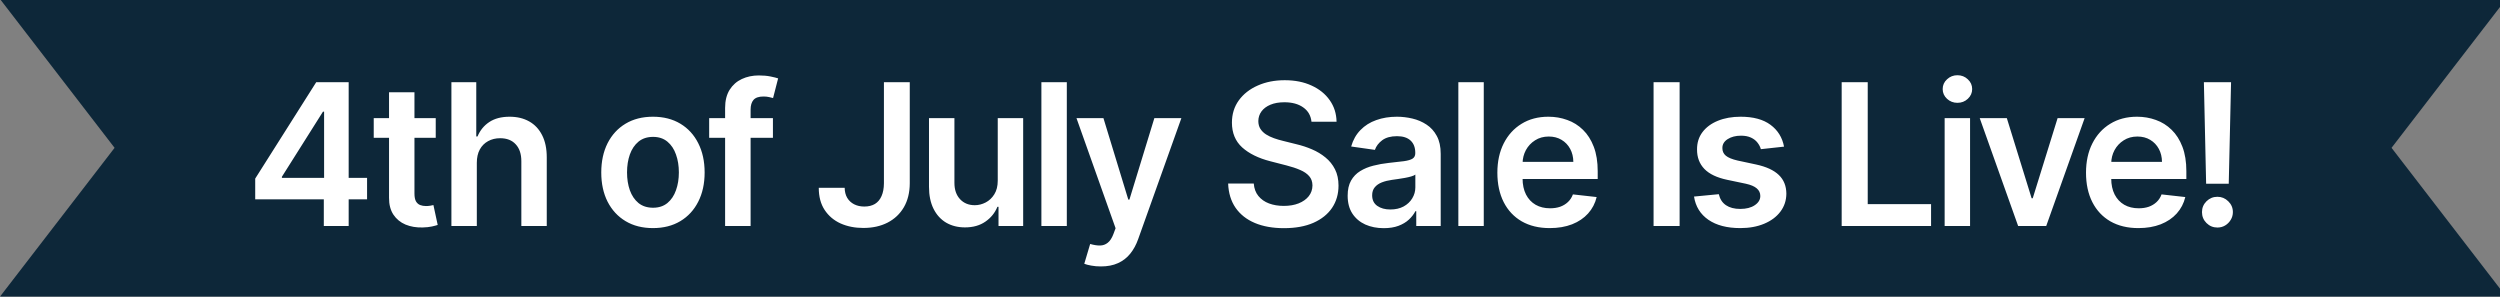
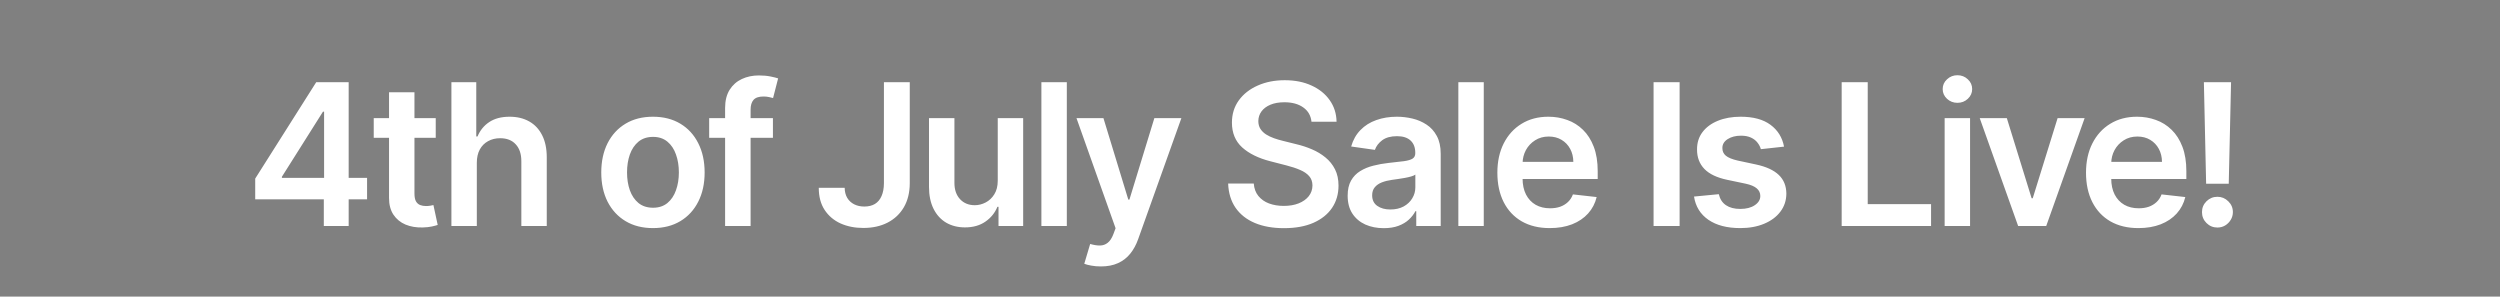
<svg xmlns="http://www.w3.org/2000/svg" width="354" height="42" viewBox="0 0 354 42" fill="none">
  <rect x="0" y="0" width="354" height="42" fill="#808080" stroke="none" />
-   <path d="M354 0.99L338.642 20.933L354 40.874V42H0L16.226 20.933L0.104 0H354V0.99Z" fill="#0D2739" />
  <path d="M36.138 28.222V25.288L44.778 11.636H47.224V15.812H45.733L39.916 25.03V25.189H51.977V28.222H36.138ZM45.852 32V27.327L45.892 26.014V11.636H49.372V32H45.852ZM61.7 16.727V19.511H52.92V16.727H61.7ZM55.088 13.068H58.687V27.406C58.687 27.89 58.76 28.261 58.906 28.52C59.059 28.772 59.258 28.944 59.503 29.037C59.748 29.13 60.02 29.176 60.318 29.176C60.543 29.176 60.749 29.16 60.934 29.126C61.127 29.093 61.273 29.063 61.372 29.037L61.979 31.851C61.786 31.917 61.511 31.99 61.153 32.07C60.802 32.149 60.371 32.196 59.861 32.209C58.959 32.235 58.147 32.099 57.425 31.801C56.702 31.496 56.129 31.026 55.704 30.389C55.287 29.753 55.081 28.957 55.088 28.003V13.068ZM67.518 23.051V32H63.919V11.636H67.439V19.322H67.617C67.975 18.461 68.529 17.781 69.278 17.284C70.034 16.78 70.995 16.528 72.162 16.528C73.222 16.528 74.147 16.75 74.936 17.195C75.725 17.639 76.334 18.288 76.765 19.143C77.203 19.999 77.421 21.043 77.421 22.276V32H73.822V22.832C73.822 21.805 73.557 21.006 73.026 20.436C72.503 19.859 71.767 19.571 70.819 19.571C70.183 19.571 69.613 19.71 69.109 19.989C68.612 20.26 68.221 20.655 67.936 21.172C67.657 21.689 67.518 22.315 67.518 23.051ZM92.458 32.298C90.966 32.298 89.674 31.97 88.58 31.314C87.486 30.658 86.638 29.74 86.034 28.56C85.438 27.38 85.139 26.001 85.139 24.423C85.139 22.846 85.438 21.463 86.034 20.277C86.638 19.09 87.486 18.169 88.58 17.513C89.674 16.857 90.966 16.528 92.458 16.528C93.949 16.528 95.242 16.857 96.335 17.513C97.429 18.169 98.275 19.09 98.871 20.277C99.474 21.463 99.776 22.846 99.776 24.423C99.776 26.001 99.474 27.38 98.871 28.56C98.275 29.74 97.429 30.658 96.335 31.314C95.242 31.97 93.949 32.298 92.458 32.298ZM92.478 29.415C93.286 29.415 93.962 29.193 94.506 28.749C95.05 28.298 95.454 27.695 95.719 26.939C95.991 26.183 96.127 25.341 96.127 24.413C96.127 23.479 95.991 22.634 95.719 21.878C95.454 21.116 95.05 20.509 94.506 20.058C93.962 19.608 93.286 19.382 92.478 19.382C91.649 19.382 90.96 19.608 90.409 20.058C89.866 20.509 89.458 21.116 89.186 21.878C88.921 22.634 88.789 23.479 88.789 24.413C88.789 25.341 88.921 26.183 89.186 26.939C89.458 27.695 89.866 28.298 90.409 28.749C90.96 29.193 91.649 29.415 92.478 29.415ZM109.447 16.727V19.511H100.418V16.727H109.447ZM102.675 32V15.286C102.675 14.258 102.888 13.403 103.312 12.72C103.743 12.037 104.319 11.527 105.042 11.189C105.764 10.851 106.567 10.682 107.448 10.682C108.071 10.682 108.625 10.732 109.109 10.831C109.593 10.93 109.951 11.02 110.183 11.099L109.467 13.883C109.314 13.837 109.122 13.791 108.89 13.744C108.658 13.691 108.399 13.665 108.114 13.665C107.445 13.665 106.971 13.827 106.692 14.152C106.421 14.47 106.285 14.928 106.285 15.524V32H102.675ZM125.164 11.636H128.823V25.954C128.817 27.267 128.538 28.397 127.988 29.345C127.438 30.287 126.669 31.012 125.681 31.523C124.7 32.026 123.557 32.278 122.251 32.278C121.058 32.278 119.984 32.066 119.029 31.642C118.081 31.211 117.329 30.575 116.772 29.733C116.215 28.891 115.937 27.844 115.937 26.591H119.606C119.613 27.141 119.732 27.615 119.964 28.013C120.202 28.41 120.531 28.715 120.948 28.928C121.366 29.14 121.846 29.246 122.39 29.246C122.98 29.246 123.48 29.123 123.891 28.878C124.302 28.626 124.614 28.255 124.826 27.764C125.045 27.274 125.157 26.671 125.164 25.954V11.636ZM141.281 25.577V16.727H144.88V32H141.39V29.285H141.231C140.886 30.141 140.319 30.84 139.531 31.384C138.748 31.927 137.784 32.199 136.637 32.199C135.636 32.199 134.751 31.977 133.982 31.533C133.22 31.082 132.623 30.429 132.193 29.574C131.762 28.712 131.546 27.671 131.546 26.452V16.727H135.146V25.895C135.146 26.863 135.411 27.632 135.941 28.202C136.471 28.772 137.167 29.057 138.029 29.057C138.559 29.057 139.073 28.928 139.57 28.669C140.068 28.41 140.475 28.026 140.793 27.516C141.118 26.999 141.281 26.352 141.281 25.577ZM151.061 11.636V32H147.461V11.636H151.061ZM155.879 37.727C155.389 37.727 154.935 37.688 154.517 37.608C154.106 37.535 153.778 37.449 153.533 37.349L154.368 34.545C154.892 34.698 155.359 34.771 155.77 34.764C156.181 34.758 156.542 34.628 156.854 34.376C157.172 34.131 157.44 33.72 157.659 33.144L157.967 32.318L152.429 16.727H156.247L159.767 28.261H159.926L163.456 16.727H167.284L161.169 33.849C160.884 34.658 160.506 35.351 160.036 35.928C159.565 36.511 158.988 36.955 158.306 37.26C157.629 37.572 156.821 37.727 155.879 37.727ZM185.706 17.234C185.613 16.366 185.222 15.69 184.533 15.206C183.85 14.722 182.962 14.48 181.868 14.48C181.099 14.48 180.44 14.596 179.889 14.828C179.339 15.06 178.918 15.375 178.627 15.773C178.335 16.171 178.186 16.625 178.179 17.135C178.179 17.559 178.275 17.927 178.468 18.239C178.666 18.55 178.935 18.815 179.273 19.034C179.611 19.246 179.986 19.425 180.396 19.571C180.807 19.717 181.222 19.84 181.639 19.939L183.548 20.416C184.317 20.595 185.057 20.837 185.766 21.142C186.482 21.447 187.121 21.831 187.685 22.296C188.255 22.759 188.706 23.32 189.037 23.976C189.369 24.632 189.534 25.401 189.534 26.283C189.534 27.476 189.229 28.526 188.62 29.435C188.01 30.336 187.128 31.042 185.975 31.553C184.828 32.056 183.439 32.308 181.808 32.308C180.224 32.308 178.849 32.063 177.682 31.572C176.522 31.082 175.614 30.366 174.958 29.425C174.308 28.483 173.957 27.337 173.904 25.984H177.533C177.586 26.694 177.805 27.284 178.189 27.754C178.574 28.225 179.074 28.576 179.691 28.808C180.314 29.04 181.01 29.156 181.779 29.156C182.581 29.156 183.283 29.037 183.887 28.798C184.496 28.553 184.974 28.215 185.318 27.784C185.663 27.347 185.839 26.836 185.845 26.253C185.839 25.723 185.683 25.285 185.378 24.94C185.073 24.589 184.646 24.297 184.095 24.065C183.552 23.827 182.915 23.615 182.186 23.429L179.87 22.832C178.192 22.401 176.867 21.749 175.892 20.874C174.924 19.992 174.441 18.822 174.441 17.364C174.441 16.164 174.765 15.113 175.415 14.212C176.071 13.31 176.963 12.611 178.09 12.114C179.217 11.61 180.493 11.358 181.918 11.358C183.363 11.358 184.629 11.61 185.716 12.114C186.81 12.611 187.668 13.303 188.291 14.192C188.914 15.073 189.236 16.088 189.256 17.234H185.706ZM195.939 32.308C194.971 32.308 194.099 32.136 193.324 31.791C192.555 31.44 191.945 30.923 191.494 30.24C191.05 29.557 190.828 28.715 190.828 27.715C190.828 26.853 190.987 26.14 191.305 25.577C191.623 25.013 192.058 24.562 192.608 24.224C193.158 23.886 193.778 23.631 194.467 23.459C195.163 23.28 195.882 23.151 196.625 23.071C197.52 22.978 198.246 22.895 198.802 22.822C199.359 22.743 199.764 22.624 200.015 22.465C200.274 22.299 200.403 22.044 200.403 21.699V21.639C200.403 20.89 200.181 20.31 199.737 19.899C199.293 19.488 198.653 19.283 197.818 19.283C196.936 19.283 196.237 19.475 195.72 19.859C195.21 20.244 194.865 20.698 194.686 21.222L191.325 20.744C191.59 19.816 192.028 19.041 192.638 18.418C193.247 17.788 193.993 17.317 194.875 17.006C195.756 16.688 196.731 16.528 197.798 16.528C198.534 16.528 199.266 16.615 199.996 16.787C200.725 16.959 201.391 17.244 201.994 17.642C202.597 18.033 203.081 18.567 203.446 19.243C203.817 19.919 204.003 20.764 204.003 21.778V32H200.542V29.902H200.423C200.204 30.326 199.896 30.724 199.498 31.095C199.107 31.46 198.613 31.755 198.017 31.98C197.427 32.199 196.734 32.308 195.939 32.308ZM196.873 29.663C197.596 29.663 198.222 29.521 198.753 29.236C199.283 28.944 199.691 28.56 199.976 28.082C200.267 27.605 200.413 27.085 200.413 26.521V24.722C200.301 24.814 200.108 24.901 199.837 24.98C199.571 25.06 199.273 25.129 198.942 25.189C198.61 25.249 198.282 25.302 197.957 25.348C197.632 25.394 197.351 25.434 197.112 25.467C196.575 25.54 196.095 25.66 195.67 25.825C195.246 25.991 194.911 26.223 194.666 26.521C194.421 26.813 194.298 27.191 194.298 27.655C194.298 28.318 194.54 28.818 195.024 29.156C195.508 29.494 196.124 29.663 196.873 29.663ZM210.101 11.636V32H206.502V11.636H210.101ZM219.444 32.298C217.913 32.298 216.59 31.98 215.477 31.344C214.37 30.701 213.518 29.793 212.921 28.619C212.325 27.439 212.027 26.051 212.027 24.453C212.027 22.882 212.325 21.503 212.921 20.317C213.525 19.124 214.367 18.195 215.447 17.533C216.527 16.863 217.797 16.528 219.255 16.528C220.197 16.528 221.085 16.681 221.92 16.986C222.762 17.284 223.504 17.748 224.147 18.378C224.797 19.008 225.307 19.81 225.679 20.784C226.05 21.752 226.235 22.905 226.235 24.244V25.348H213.717V22.922H222.785C222.778 22.233 222.629 21.619 222.338 21.082C222.046 20.539 221.638 20.111 221.115 19.8C220.598 19.488 219.994 19.332 219.305 19.332C218.569 19.332 217.923 19.511 217.366 19.869C216.809 20.221 216.375 20.685 216.063 21.261C215.759 21.831 215.603 22.458 215.596 23.141V25.259C215.596 26.147 215.759 26.909 216.083 27.546C216.408 28.175 216.862 28.659 217.446 28.997C218.029 29.329 218.712 29.494 219.494 29.494C220.018 29.494 220.492 29.421 220.916 29.276C221.34 29.123 221.708 28.901 222.019 28.609C222.331 28.318 222.566 27.956 222.725 27.526L226.086 27.903C225.874 28.792 225.47 29.567 224.873 30.23C224.283 30.886 223.527 31.397 222.606 31.761C221.685 32.119 220.631 32.298 219.444 32.298ZM237.834 11.636V32H234.145V11.636H237.834ZM252.62 20.764L249.339 21.122C249.246 20.791 249.084 20.479 248.852 20.188C248.627 19.896 248.322 19.66 247.937 19.482C247.553 19.303 247.082 19.213 246.525 19.213C245.776 19.213 245.146 19.375 244.636 19.7C244.132 20.025 243.884 20.446 243.89 20.963C243.884 21.407 244.046 21.768 244.377 22.047C244.716 22.325 245.272 22.554 246.048 22.733L248.653 23.29C250.098 23.601 251.172 24.095 251.875 24.771C252.584 25.447 252.942 26.332 252.949 27.426C252.942 28.387 252.66 29.236 252.103 29.972C251.553 30.701 250.788 31.271 249.806 31.682C248.825 32.093 247.699 32.298 246.426 32.298C244.556 32.298 243.052 31.907 241.912 31.125C240.771 30.336 240.092 29.239 239.873 27.834L243.383 27.496C243.542 28.185 243.88 28.706 244.397 29.057C244.914 29.408 245.587 29.584 246.416 29.584C247.271 29.584 247.957 29.408 248.474 29.057C248.998 28.706 249.26 28.271 249.26 27.754C249.26 27.317 249.091 26.956 248.752 26.671C248.421 26.385 247.904 26.167 247.201 26.014L244.596 25.467C243.131 25.162 242.047 24.649 241.345 23.926C240.642 23.197 240.294 22.276 240.301 21.162C240.294 20.221 240.549 19.405 241.066 18.716C241.59 18.02 242.316 17.483 243.244 17.105C244.179 16.721 245.256 16.528 246.475 16.528C248.265 16.528 249.674 16.91 250.701 17.672C251.735 18.434 252.375 19.465 252.62 20.764ZM260.781 32V11.636H264.47V28.908H273.439V32H260.781ZM275.361 32V16.727H278.961V32H275.361ZM277.171 14.56C276.601 14.56 276.11 14.371 275.699 13.993C275.288 13.608 275.083 13.148 275.083 12.611C275.083 12.067 275.288 11.607 275.699 11.229C276.11 10.844 276.601 10.652 277.171 10.652C277.748 10.652 278.238 10.844 278.642 11.229C279.053 11.607 279.259 12.067 279.259 12.611C279.259 13.148 279.053 13.608 278.642 13.993C278.238 14.371 277.748 14.56 277.171 14.56ZM295.184 16.727L289.745 32H285.768L280.329 16.727L284.167 16.727L287.677 28.072H287.836L291.356 16.727H295.184ZM302.797 32.298C301.265 32.298 299.943 31.98 298.829 31.344C297.722 30.701 296.871 29.793 296.274 28.619C295.677 27.439 295.379 26.051 295.379 24.453C295.379 22.882 295.677 21.503 296.274 20.317C296.877 19.124 297.719 18.195 298.799 17.533C299.88 16.863 301.149 16.528 302.608 16.528C303.549 16.528 304.437 16.681 305.273 16.986C306.114 17.284 306.857 17.748 307.5 18.378C308.149 19.008 308.66 19.81 309.031 20.784C309.402 21.752 309.588 22.905 309.588 24.244V25.348H297.069V22.922H306.138C306.131 22.233 305.982 21.619 305.69 21.082C305.398 20.539 304.991 20.111 304.467 19.8C303.95 19.488 303.347 19.332 302.657 19.332C301.922 19.332 301.275 19.511 300.719 19.869C300.162 20.221 299.728 20.685 299.416 21.261C299.111 21.831 298.955 22.458 298.949 23.141V25.259C298.949 26.147 299.111 26.909 299.436 27.546C299.761 28.175 300.215 28.659 300.798 28.997C301.381 29.329 302.064 29.494 302.846 29.494C303.37 29.494 303.844 29.421 304.268 29.276C304.692 29.123 305.06 28.901 305.372 28.609C305.683 28.318 305.919 27.956 306.078 27.526L309.439 27.903C309.227 28.792 308.822 29.567 308.226 30.23C307.636 30.886 306.88 31.397 305.959 31.761C305.037 32.119 303.983 32.298 302.797 32.298ZM315.918 11.636L315.59 26.014H312.388L312.07 11.636H315.918ZM313.989 32.219C313.386 32.219 312.869 32.007 312.438 31.582C312.013 31.158 311.801 30.641 311.801 30.031C311.801 29.435 312.013 28.924 312.438 28.5C312.869 28.076 313.386 27.864 313.989 27.864C314.579 27.864 315.089 28.076 315.52 28.5C315.958 28.924 316.176 29.435 316.176 30.031C316.176 30.436 316.074 30.803 315.868 31.135C315.669 31.466 315.404 31.732 315.073 31.93C314.748 32.123 314.387 32.219 313.989 32.219Z" fill="white" />
</svg>